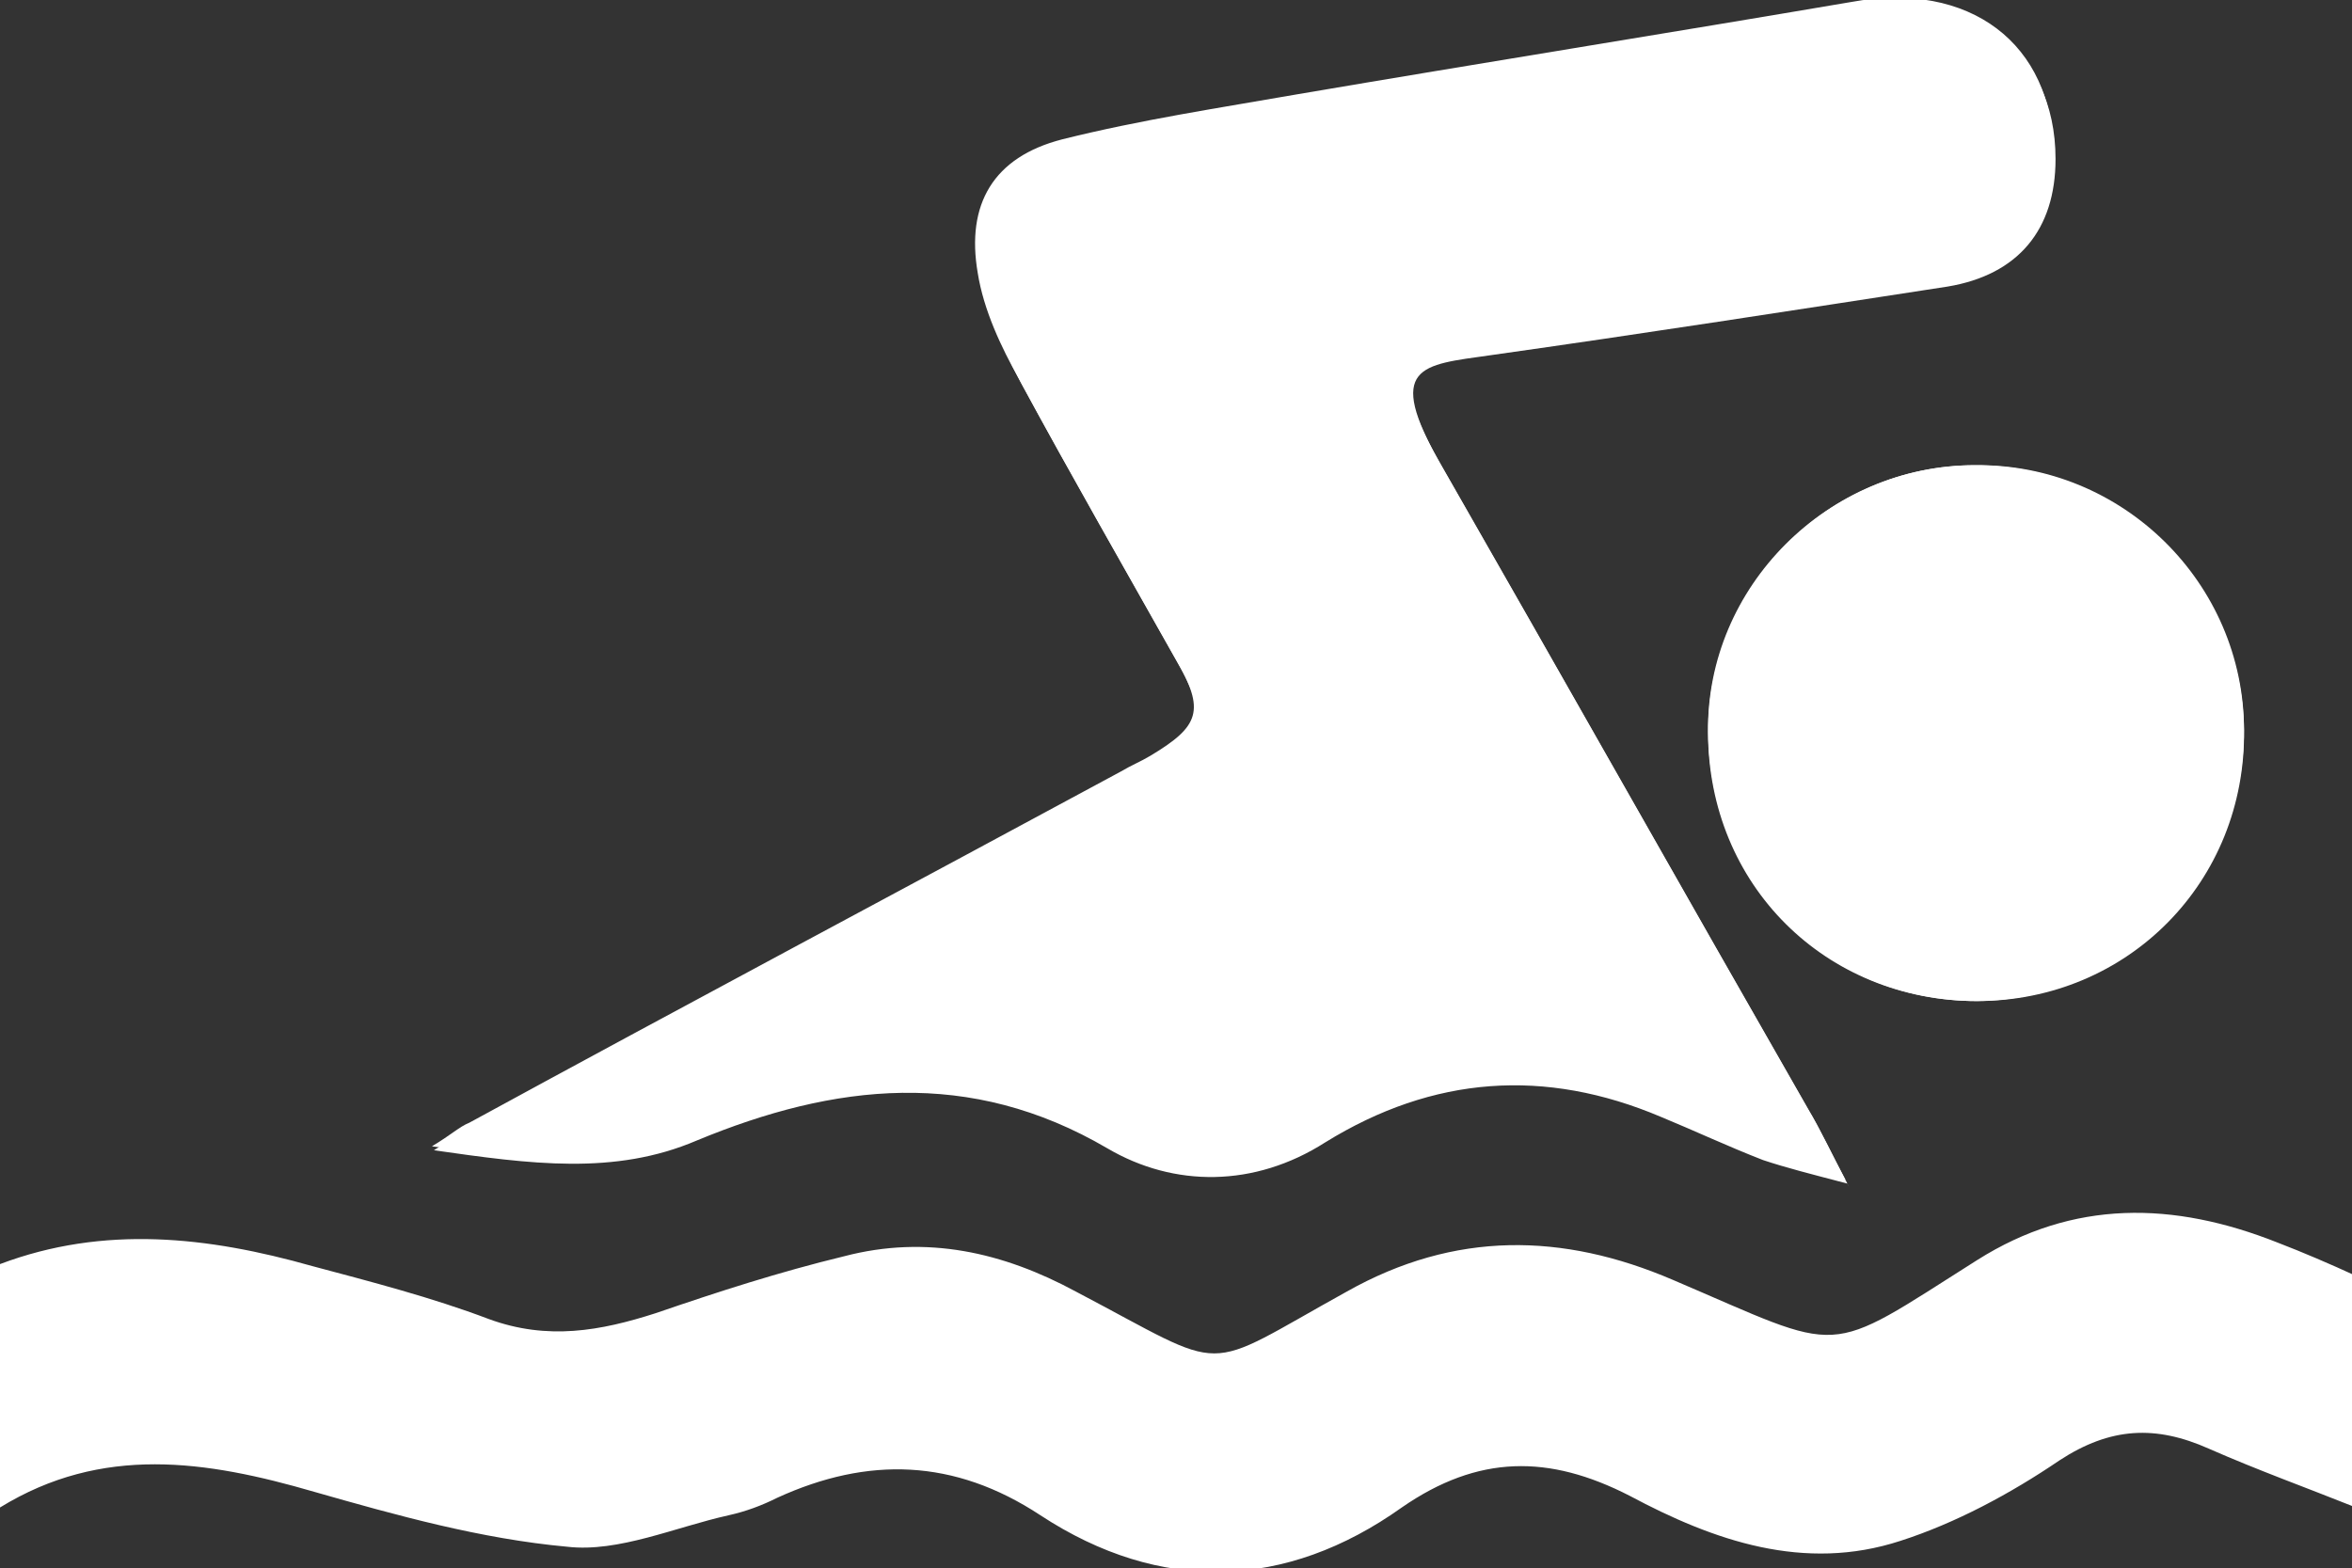
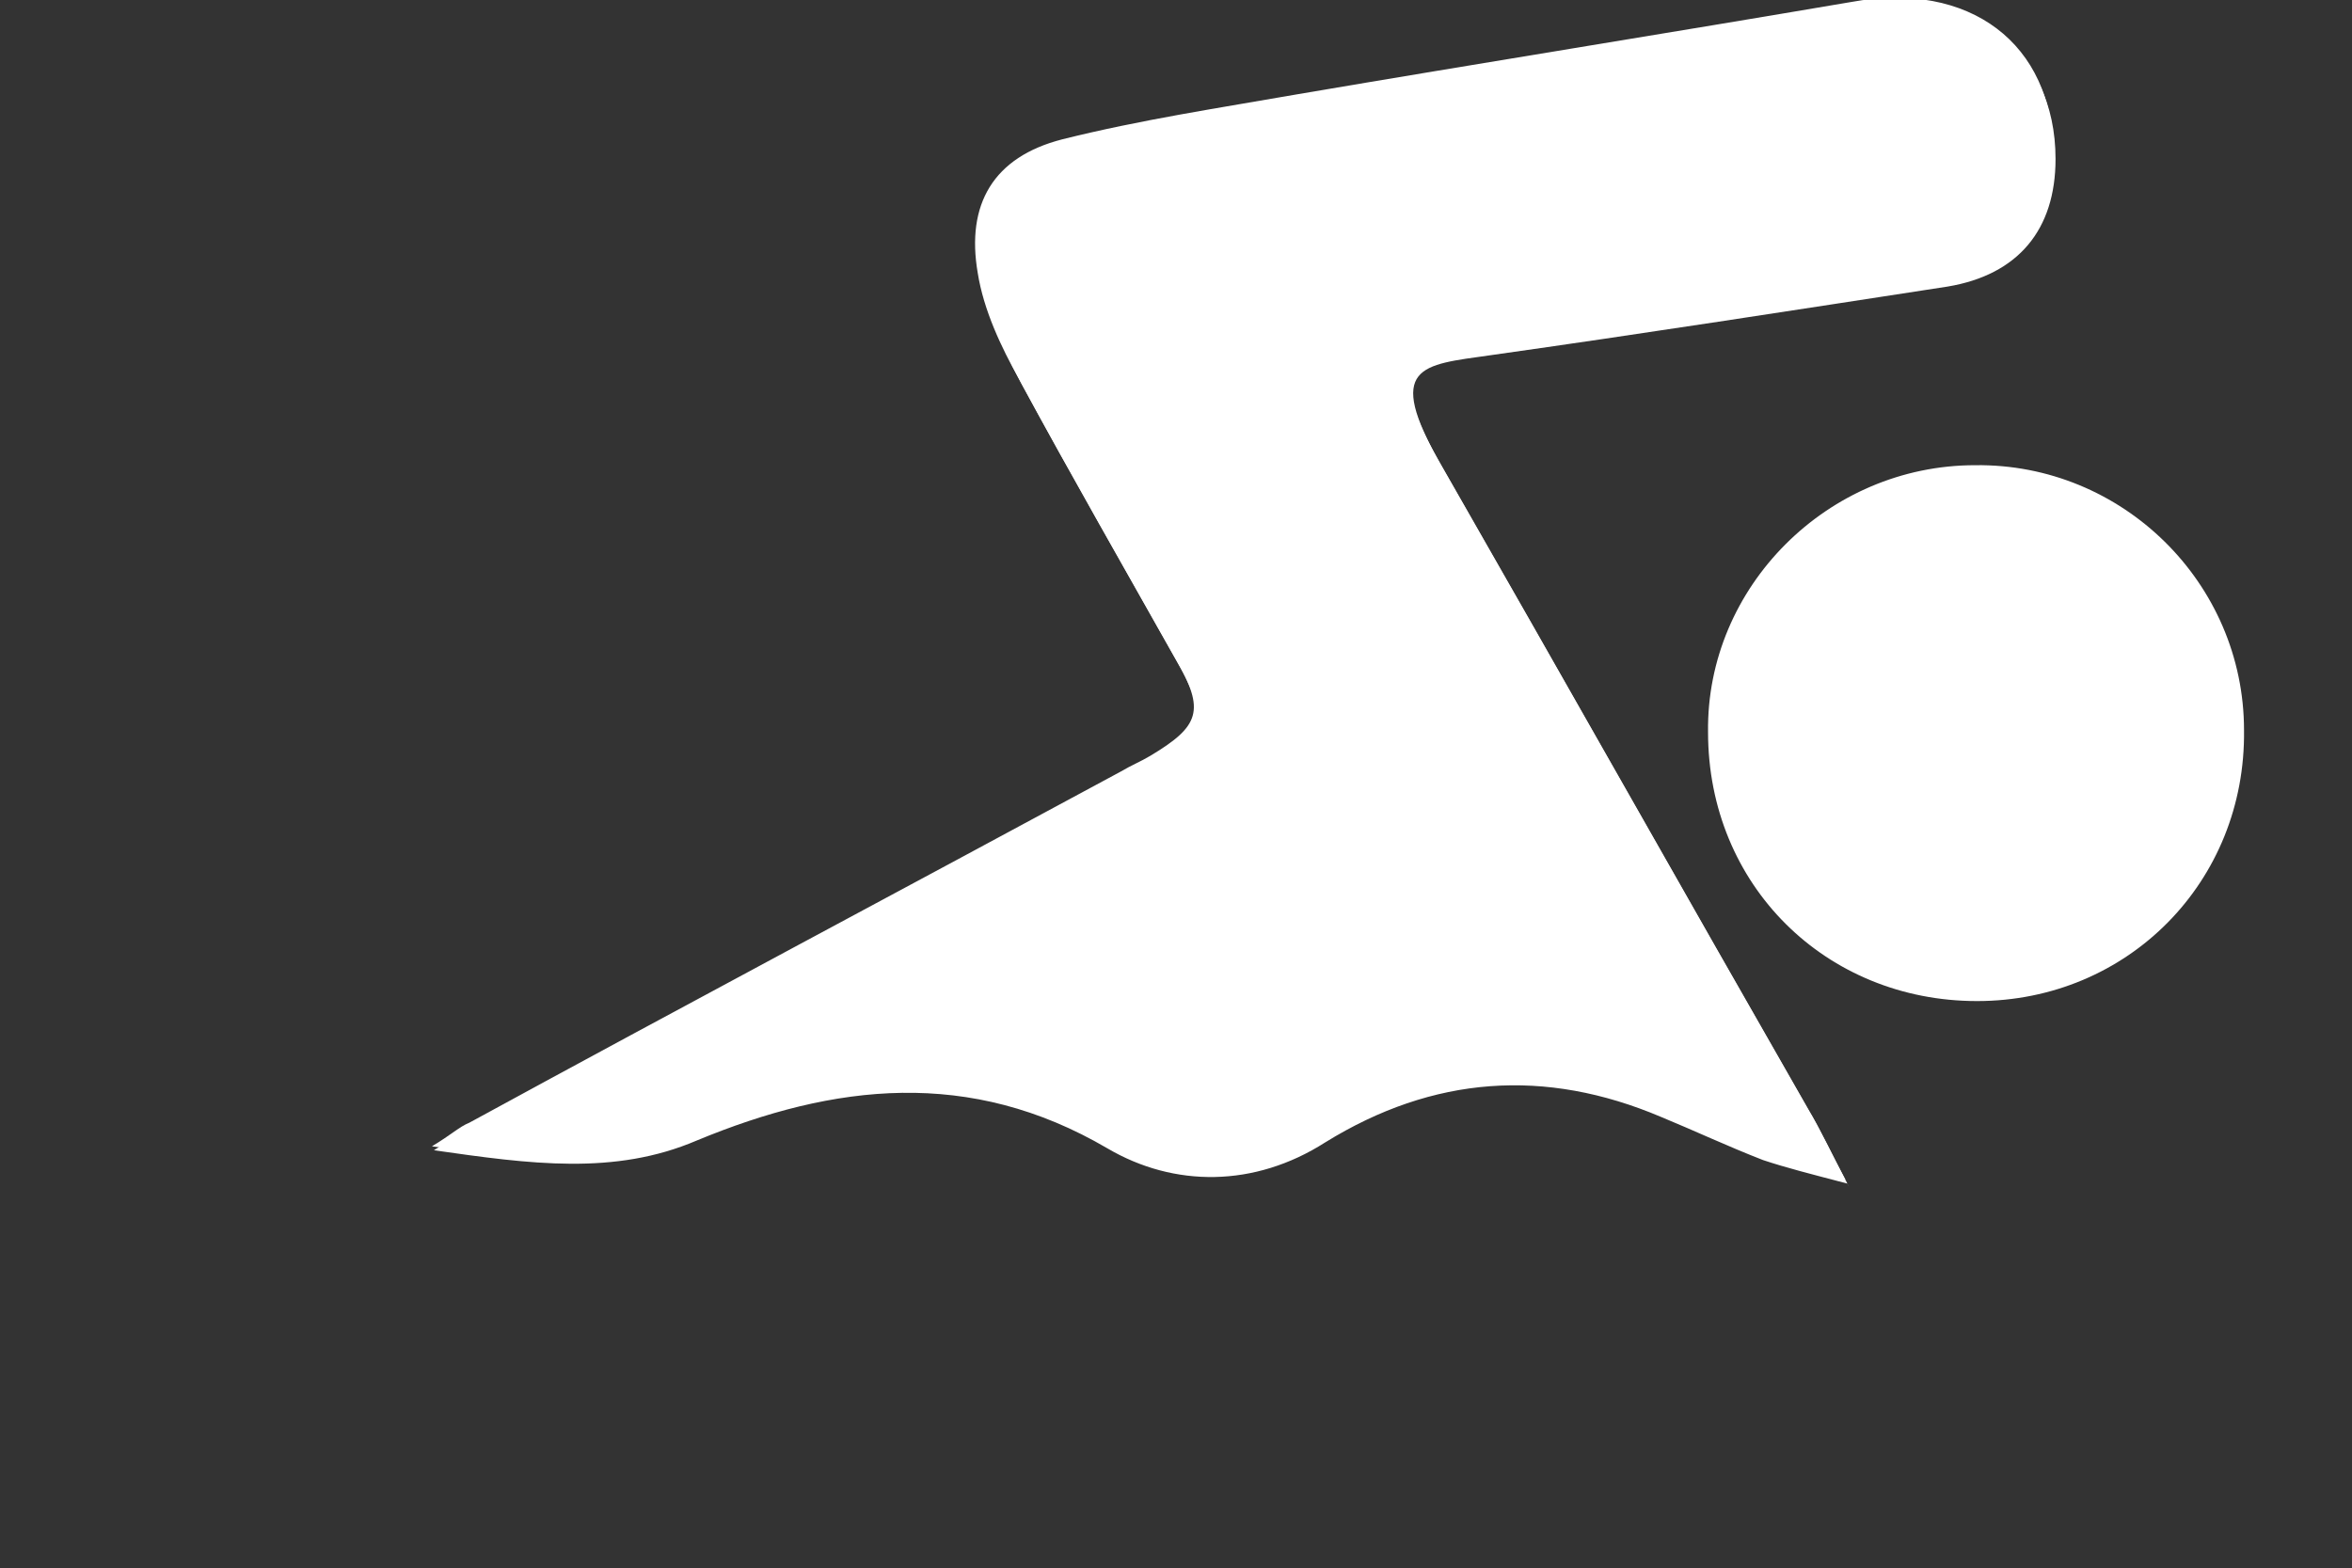
<svg xmlns="http://www.w3.org/2000/svg" id="Layer_2" data-name="Layer 2" viewBox="0 0 119.8 79.9">
  <rect x="0" y="0" width="119.8" height="79.9" fill="#333333" stroke="none" />
  <defs>
    <style> .cls-1 { fill: #fff; stroke-width: 0px; } </style>
  </defs>
  <g id="Layer_1-2" data-name="Layer 1-2">
    <g>
      <path class="cls-1" d="M94.1,60.3c-.9-1.7-1.4-2.8-2-3.8-6.3-11-12.5-22-18.8-33-2.9-5.1-1-5.1,2.5-5.6,7.8-1,15.5-2.3,23.3-3.5,3.6-.6,5.5-2.8,5.5-6.5,0-5.7-4.3-8.9-10.3-7.8-9.4,1.6-18.8,3.1-28.2,4.7-4,.7-8,1.3-12,2.3-3.5.9-4.9,3.3-4.3,6.8.3,1.9,1.2,3.8,2.1,5.4,2.6,4.8,5.3,9.5,8,14.3,1.5,2.6,1.2,3.4-1.3,4.9-.5.3-1,.5-1.5.8-11.1,6-22.2,11.9-33.2,17.9-.5.2-.9.6-1.9,1.2,4.9.7,9.1,1.3,13.4-.5,7-2.9,13.9-3.7,20.9.4,3.5,2,7.5,2,11.1-.3,5.5-3.4,11.2-3.8,17.1-1.3,1.7.7,3.5,1.5,5.2,2.2,1.2.4,2.4.7,4.3,1.2h0ZM87,37.3c0,7.8,6,13.7,13.7,13.7,7.7,0,13.7-6.1,13.6-13.8,0-7.5-6.2-13.6-13.7-13.5-7.5,0-13.7,6.2-13.6,13.6Z" />
-       <path class="cls-1" d="M0,64.4c5.3-2,10.6-1.4,15.9.1,3,.8,6.1,1.6,9,2.7,3,1.1,5.7.6,8.5-.3,3.2-1.1,6.3-2.1,9.6-2.9,4.2-1.1,8.1-.2,11.8,1.8,8,4.2,6.2,4.2,13.8,0,5.5-3.1,11-3,16.6-.6,8.9,3.8,7.6,4,15.5-1,4.9-3.1,10-3,15.3-.9,1.3.5,2.7,1.1,4,1.7v11.8c-2.5-1-5-1.9-7.5-3-2.7-1.2-5-1.1-7.6.6-2.5,1.7-5.3,3.2-8.1,4.1-4.9,1.6-9.5,0-13.8-2.3-4.1-2.1-7.7-2.1-11.6.6-5.9,4.2-12.3,4.4-18.4.4-4.4-2.9-8.8-3-13.4-.9-.8.4-1.6.7-2.5.9-2.7.6-5.6,1.9-8.2,1.6-4.4-.4-8.7-1.6-12.9-2.8-5.5-1.6-10.8-2.4-16,.8v-12.2h0Z" />
      <path class="cls-1" d="M94.1,60.3c-1.9-.5-3.1-.8-4.3-1.2-1.8-.7-3.5-1.5-5.2-2.2-5.9-2.5-11.6-2.1-17.1,1.3-3.6,2.3-7.7,2.3-11.1.3-7-4.1-13.9-3.3-20.9-.4-4.2,1.8-8.5,1.2-13.4.5,1-.6,1.4-1,1.9-1.2,11.1-6,22.1-11.9,33.2-17.9.5-.3,1-.5,1.5-.8,2.5-1.5,2.8-2.3,1.3-4.9-2.7-4.8-5.4-9.5-8-14.3-.9-1.7-1.7-3.6-2.1-5.4-.6-3.5.8-5.8,4.3-6.8,3.9-1,8-1.6,12-2.3,9.4-1.6,18.8-3.1,28.2-4.7,5.9-1,10.3,2.2,10.3,7.8,0,3.6-1.9,5.9-5.5,6.5-7.8,1.2-15.5,2.4-23.3,3.5-3.5.5-5.4.5-2.5,5.6,6.3,11,12.5,22,18.8,33,.6,1,1.1,2.1,2,3.8h0Z" />
-       <path class="cls-1" d="M87,37.3c0-7.4,6.1-13.6,13.6-13.6,7.5,0,13.6,6,13.7,13.5,0,7.6-5.9,13.7-13.6,13.8-7.6,0-13.6-5.9-13.7-13.7Z" />
    </g>
  </g>
</svg>